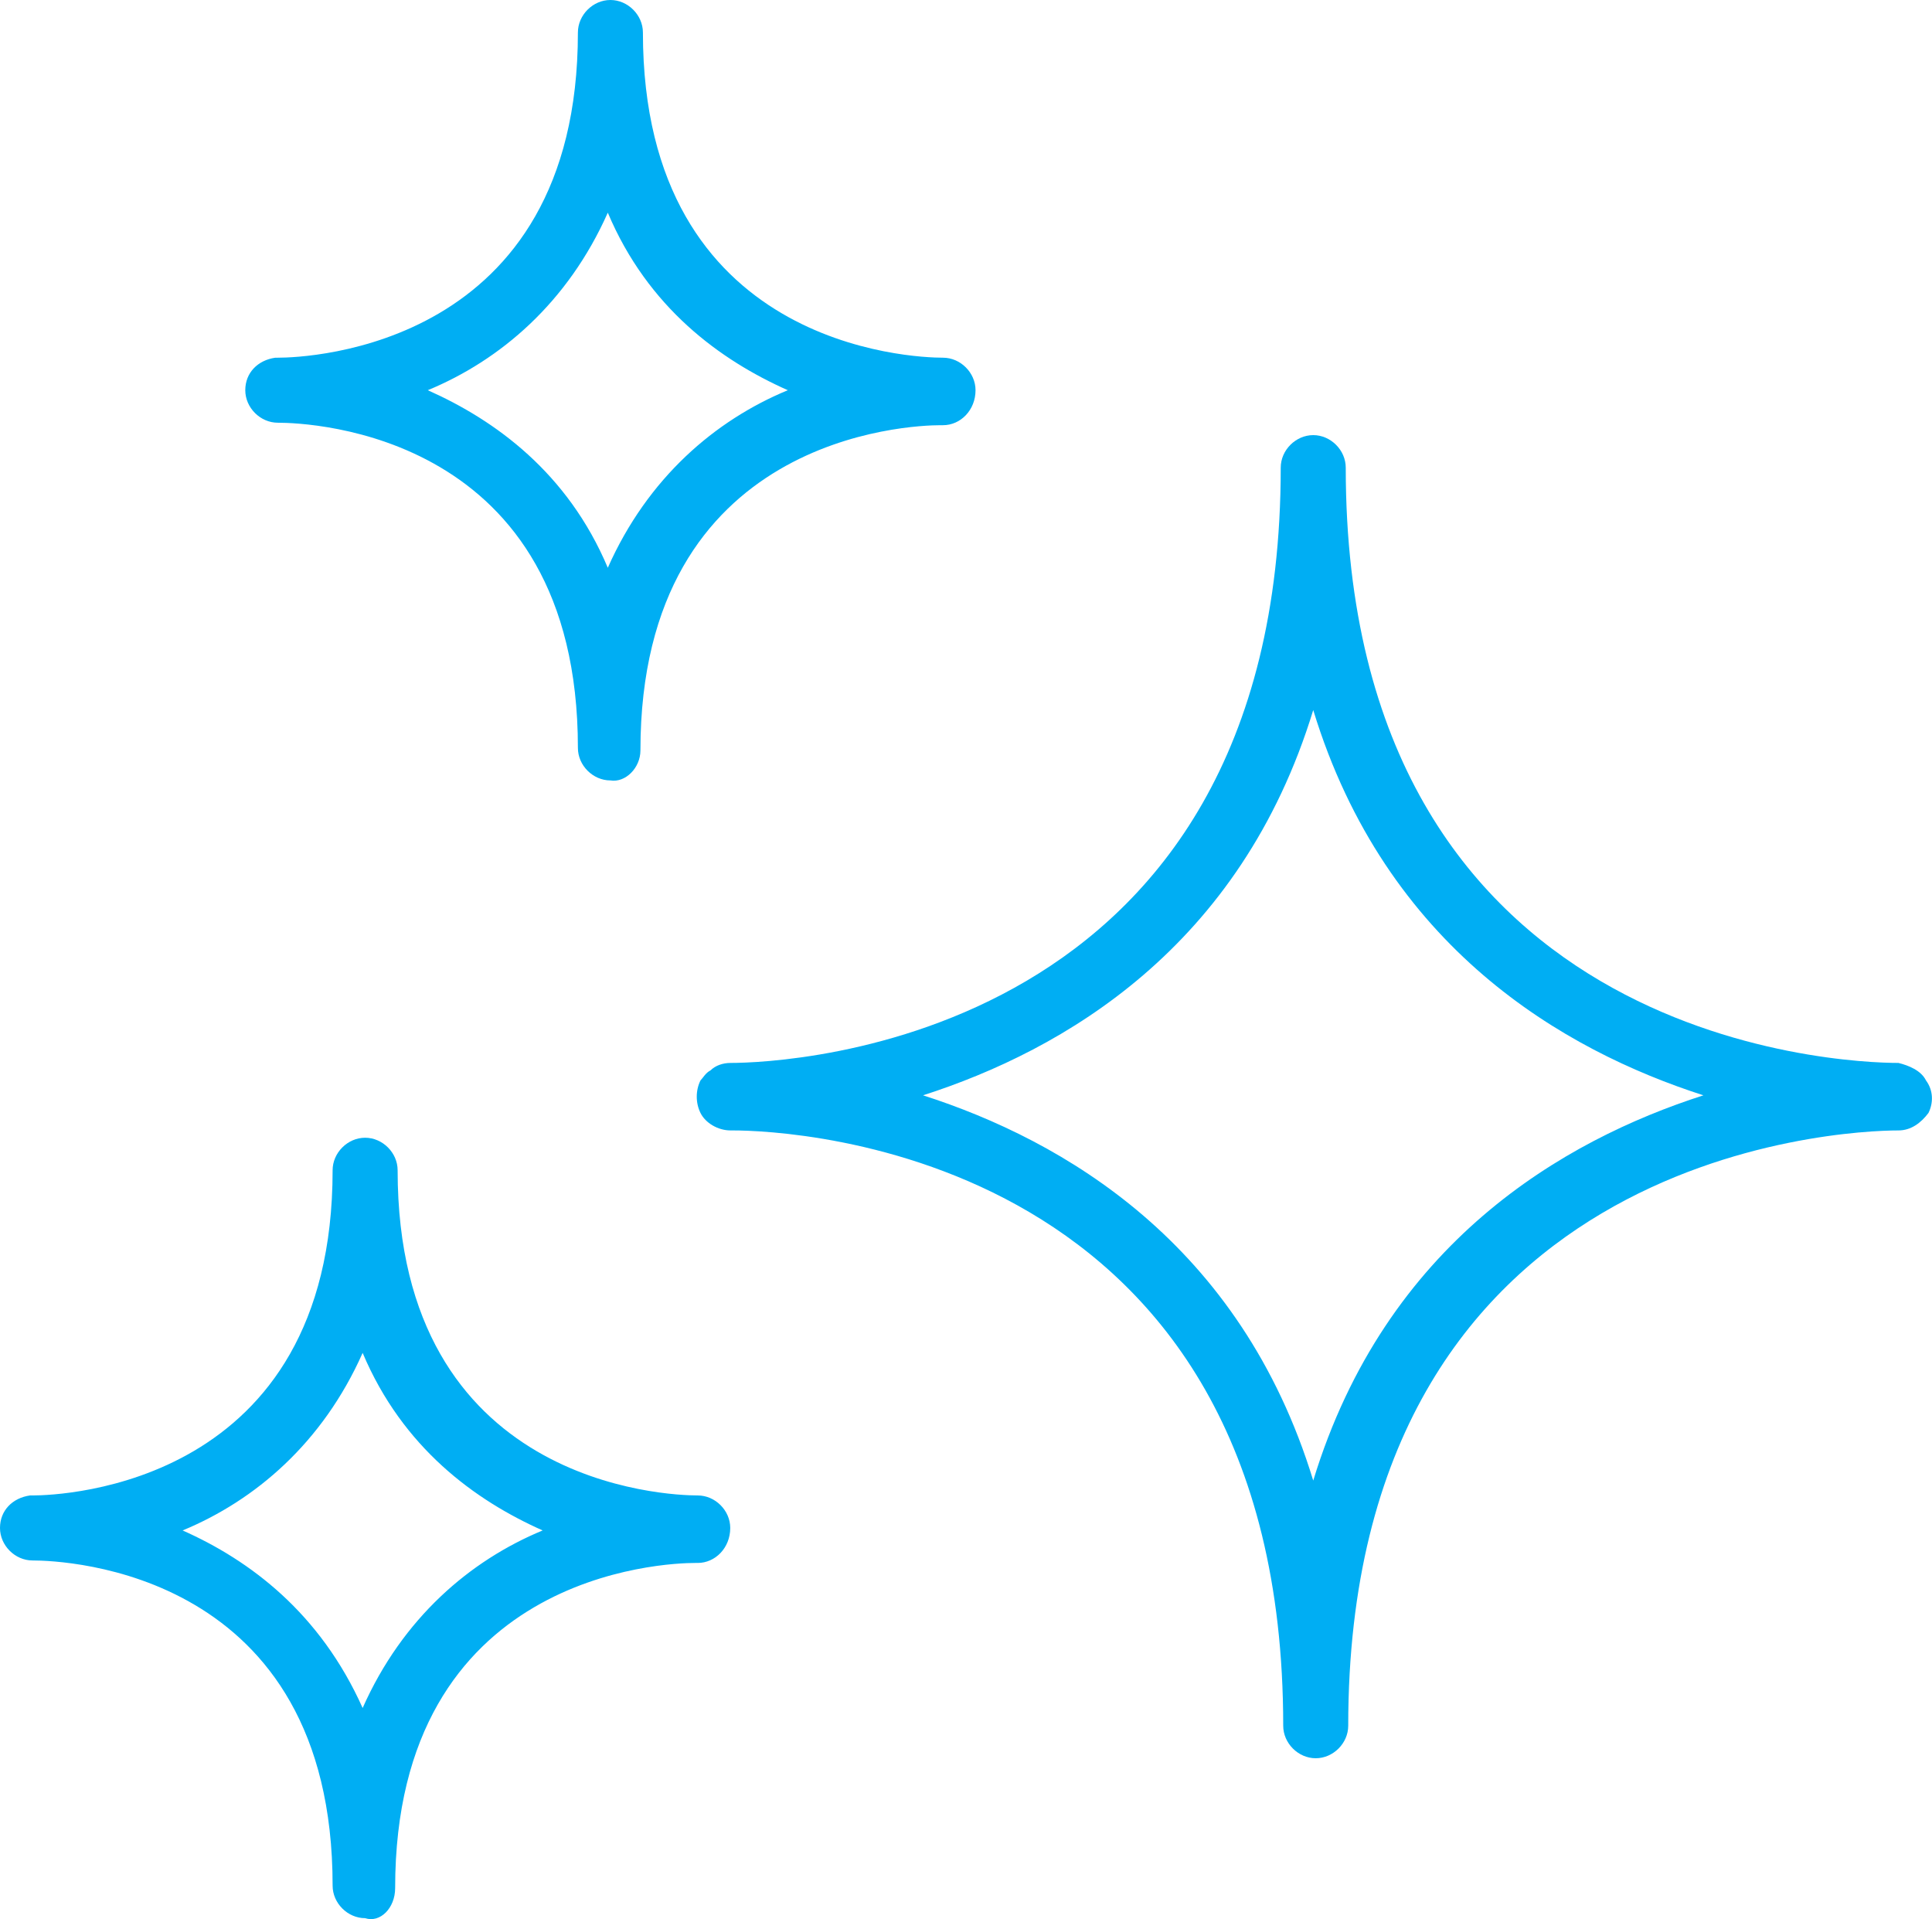
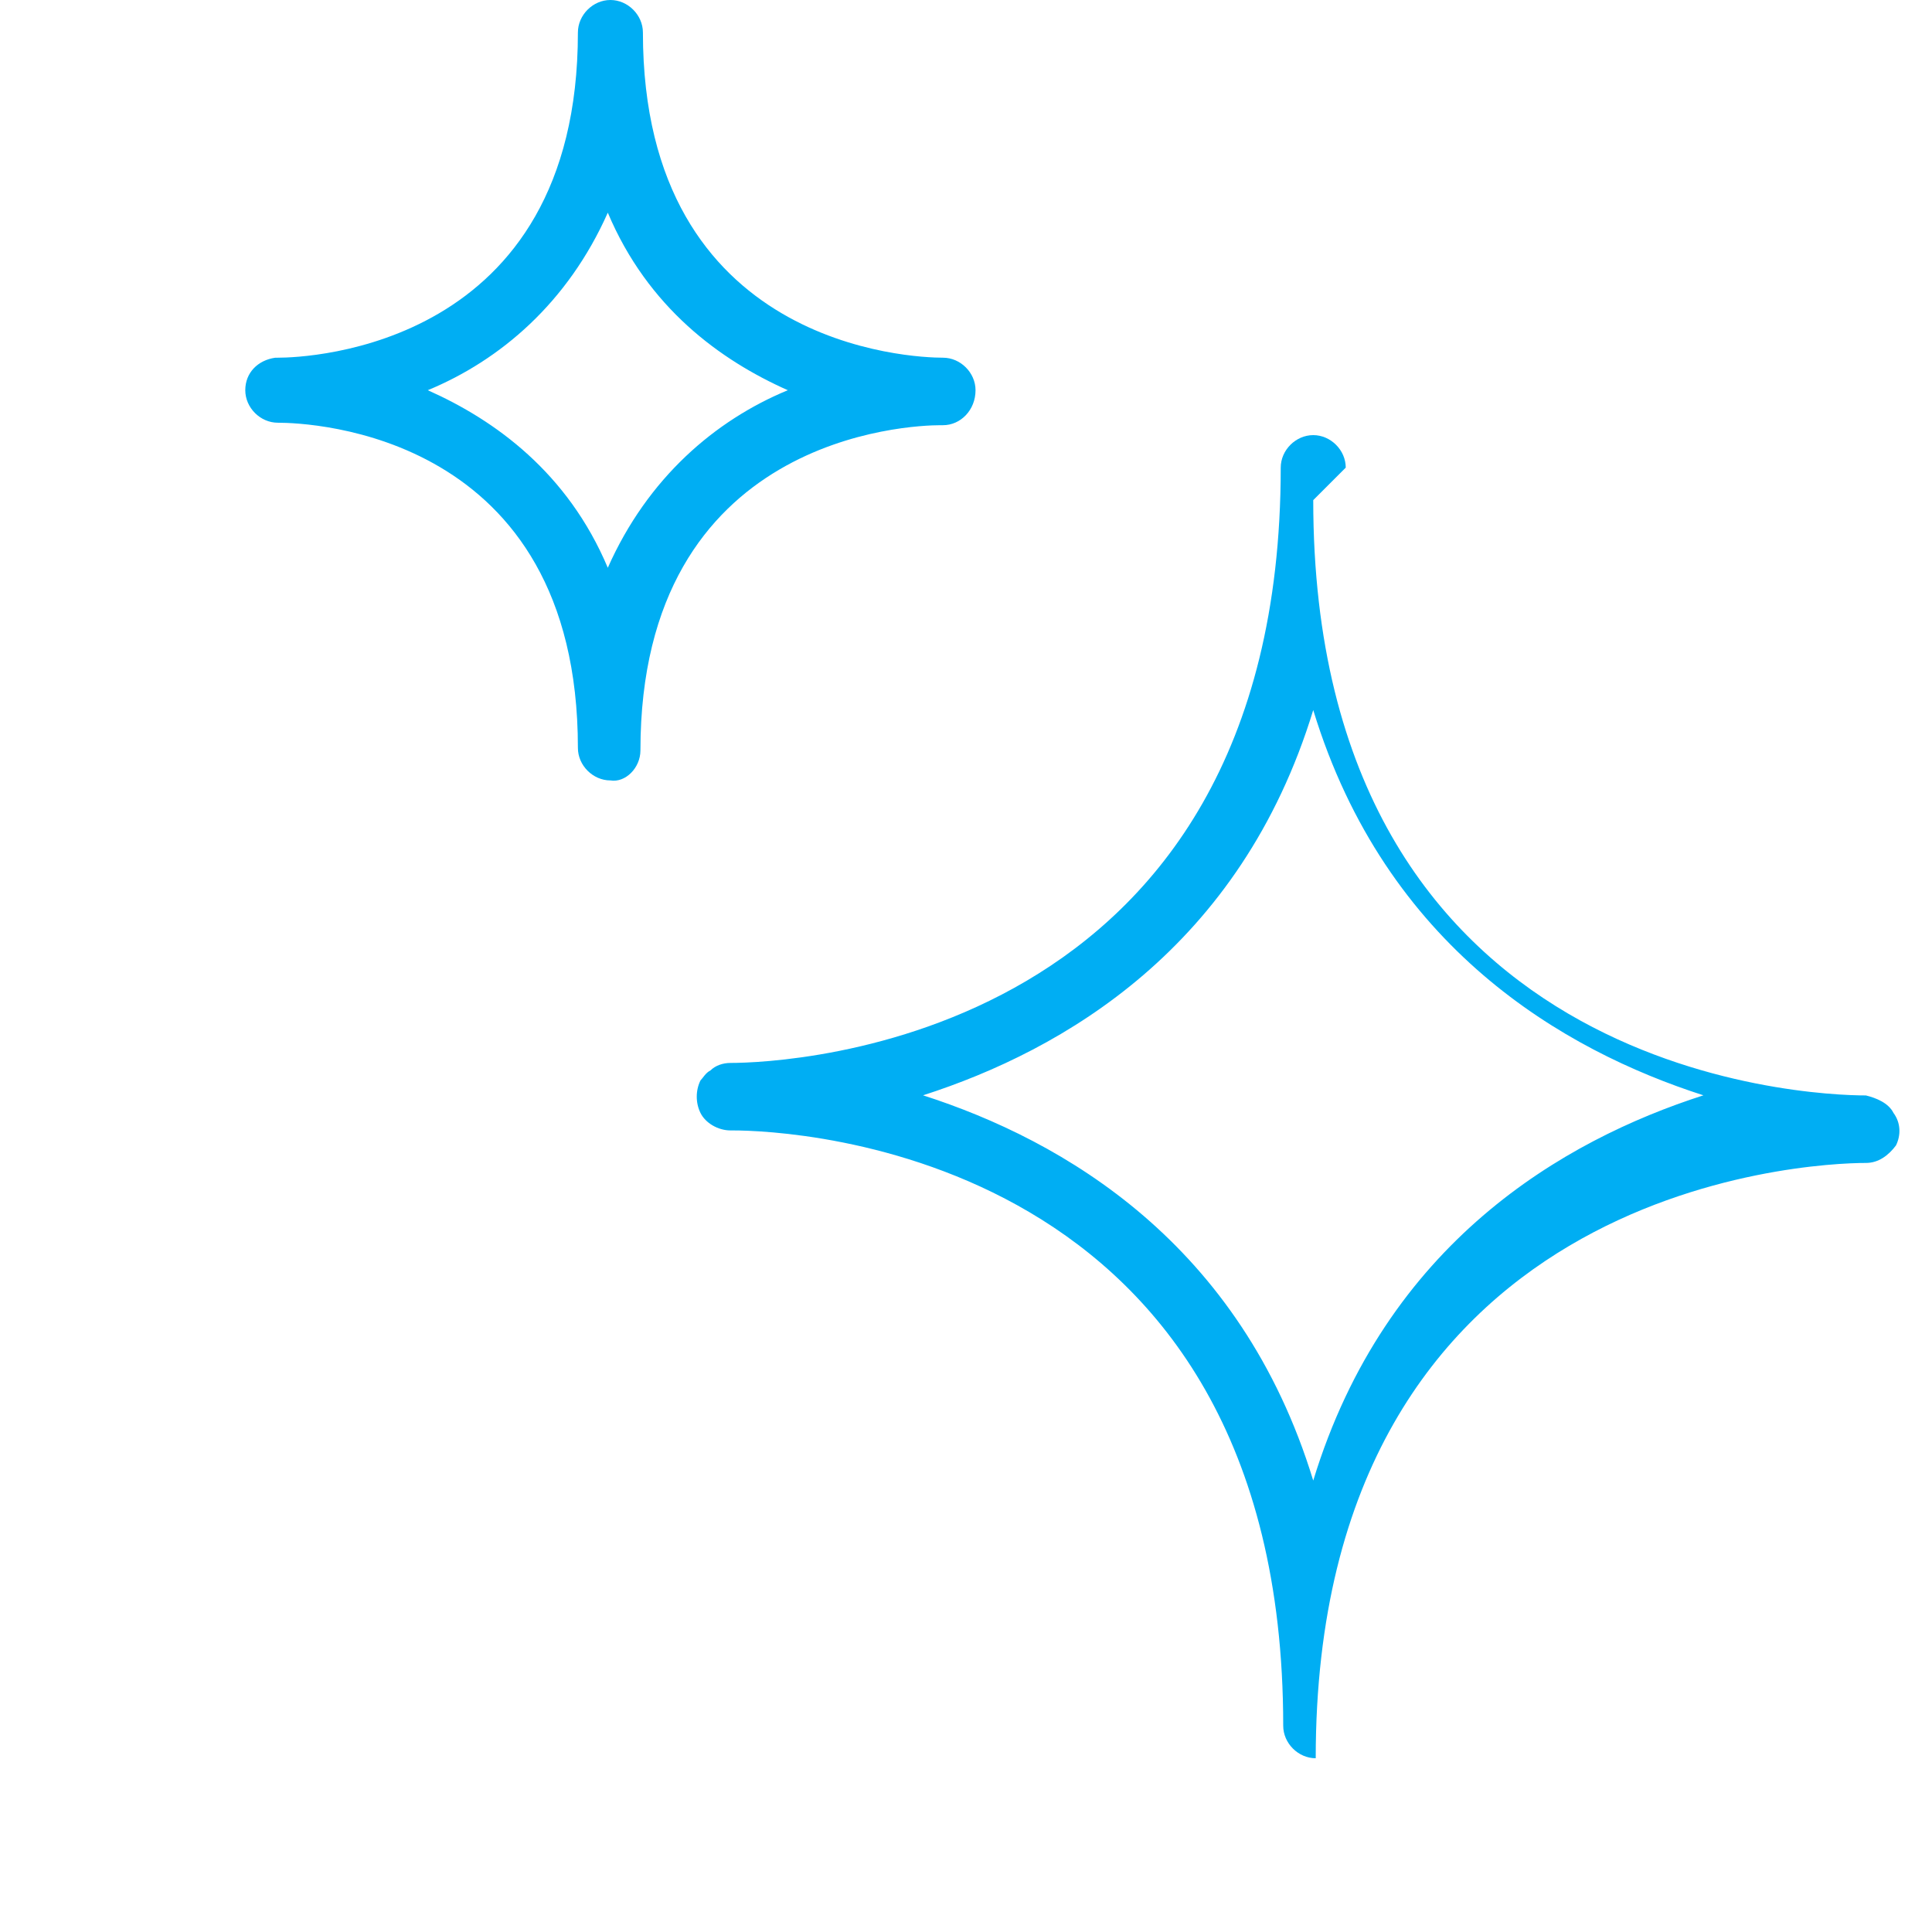
<svg xmlns="http://www.w3.org/2000/svg" id="Calque_1" data-name="Calque 1" viewBox="0 0 148 147">
  <defs>
    <style>      .cls-1 {        fill: #00aef3;      }    </style>
  </defs>
-   <path class="cls-1" d="M100.6,113.41c-5.56-18.2-19.16-26.06-29.89-29.51,10.73-3.45,24.33-11.3,29.89-29.51,5.56,18.2,19.16,26.06,29.89,29.51-10.73,3.45-24.33,11.3-29.89,29.51h0ZM103.09,35.82c0-1.34-1.15-2.49-2.49-2.49s-2.49,1.15-2.49,2.49c0,44.07-37.94,45.6-42.15,45.6h0c-.57,0-1.15.19-1.53.57-.38.19-.57.57-.77.77-.38.77-.38,1.72,0,2.49.38.77,1.34,1.34,2.3,1.34h.19c4.41,0,42.15,1.53,42.15,45.6,0,1.34,1.15,2.49,2.49,2.49s2.49-1.15,2.49-2.49c0-43.87,37.74-45.6,42.15-45.6h0c.96,0,1.72-.57,2.3-1.34.38-.77.38-1.72-.19-2.49-.38-.77-1.34-1.15-2.11-1.34h0c-4.41,0-42.34-1.53-42.34-45.6h0Z" />
+   <path class="cls-1" d="M100.6,113.41c-5.56-18.2-19.16-26.06-29.89-29.51,10.73-3.45,24.33-11.3,29.89-29.51,5.56,18.2,19.16,26.06,29.89,29.51-10.73,3.45-24.33,11.3-29.89,29.51h0ZM103.09,35.82c0-1.34-1.15-2.49-2.49-2.49s-2.49,1.15-2.49,2.49c0,44.07-37.94,45.6-42.15,45.6h0c-.57,0-1.15.19-1.53.57-.38.19-.57.57-.77.77-.38.77-.38,1.72,0,2.49.38.77,1.34,1.34,2.3,1.34h.19c4.41,0,42.15,1.53,42.15,45.6,0,1.34,1.15,2.49,2.49,2.49c0-43.87,37.74-45.6,42.15-45.6h0c.96,0,1.72-.57,2.3-1.34.38-.77.38-1.72-.19-2.49-.38-.77-1.34-1.15-2.11-1.34h0c-4.41,0-42.34-1.53-42.34-45.6h0Z" />
  <path class="cls-1" d="M32.77,29.89c5.56-2.3,10.73-6.71,13.79-13.6,3.07,7.28,8.62,11.3,13.79,13.6-5.56,2.3-10.73,6.71-13.79,13.6-3.07-7.28-8.62-11.3-13.79-13.6h0ZM49.06,57.48c0-24.14,20.69-24.91,22.99-24.91h.19c1.34,0,2.49-1.15,2.49-2.68,0-1.34-1.15-2.49-2.49-2.49h0c-2.3,0-22.99-.77-22.99-24.91,0-1.34-1.15-2.49-2.49-2.49s-2.49,1.15-2.49,2.49c0,24.14-20.69,24.91-22.99,24.91h-.19c-1.34.19-2.3,1.15-2.3,2.49s1.15,2.49,2.49,2.49h0c2.49,0,22.99.77,22.99,24.91,0,1.34,1.15,2.49,2.49,2.49,1.15.19,2.3-.96,2.3-2.3h0Z" />
-   <path class="cls-1" d="M13.99,117.23c5.56-2.3,10.73-6.71,13.79-13.6,3.07,7.28,8.62,11.3,13.79,13.6-5.56,2.3-10.73,6.71-13.79,13.6-3.26-7.28-8.62-11.3-13.79-13.6h0ZM30.27,144.63c0-24.14,20.69-24.91,22.99-24.91h.19c1.34,0,2.49-1.15,2.49-2.68,0-1.34-1.15-2.49-2.49-2.49h0c-2.3,0-22.99-.77-22.99-24.91,0-1.34-1.15-2.49-2.49-2.49s-2.49,1.15-2.49,2.49c0,24.14-20.69,24.91-22.99,24.91h-.19c-1.34.19-2.3,1.15-2.3,2.49s1.15,2.49,2.49,2.49h0c2.49,0,22.99.77,22.99,24.91,0,1.34,1.15,2.49,2.49,2.49,1.15.38,2.3-.77,2.3-2.3h0Z" />
</svg>